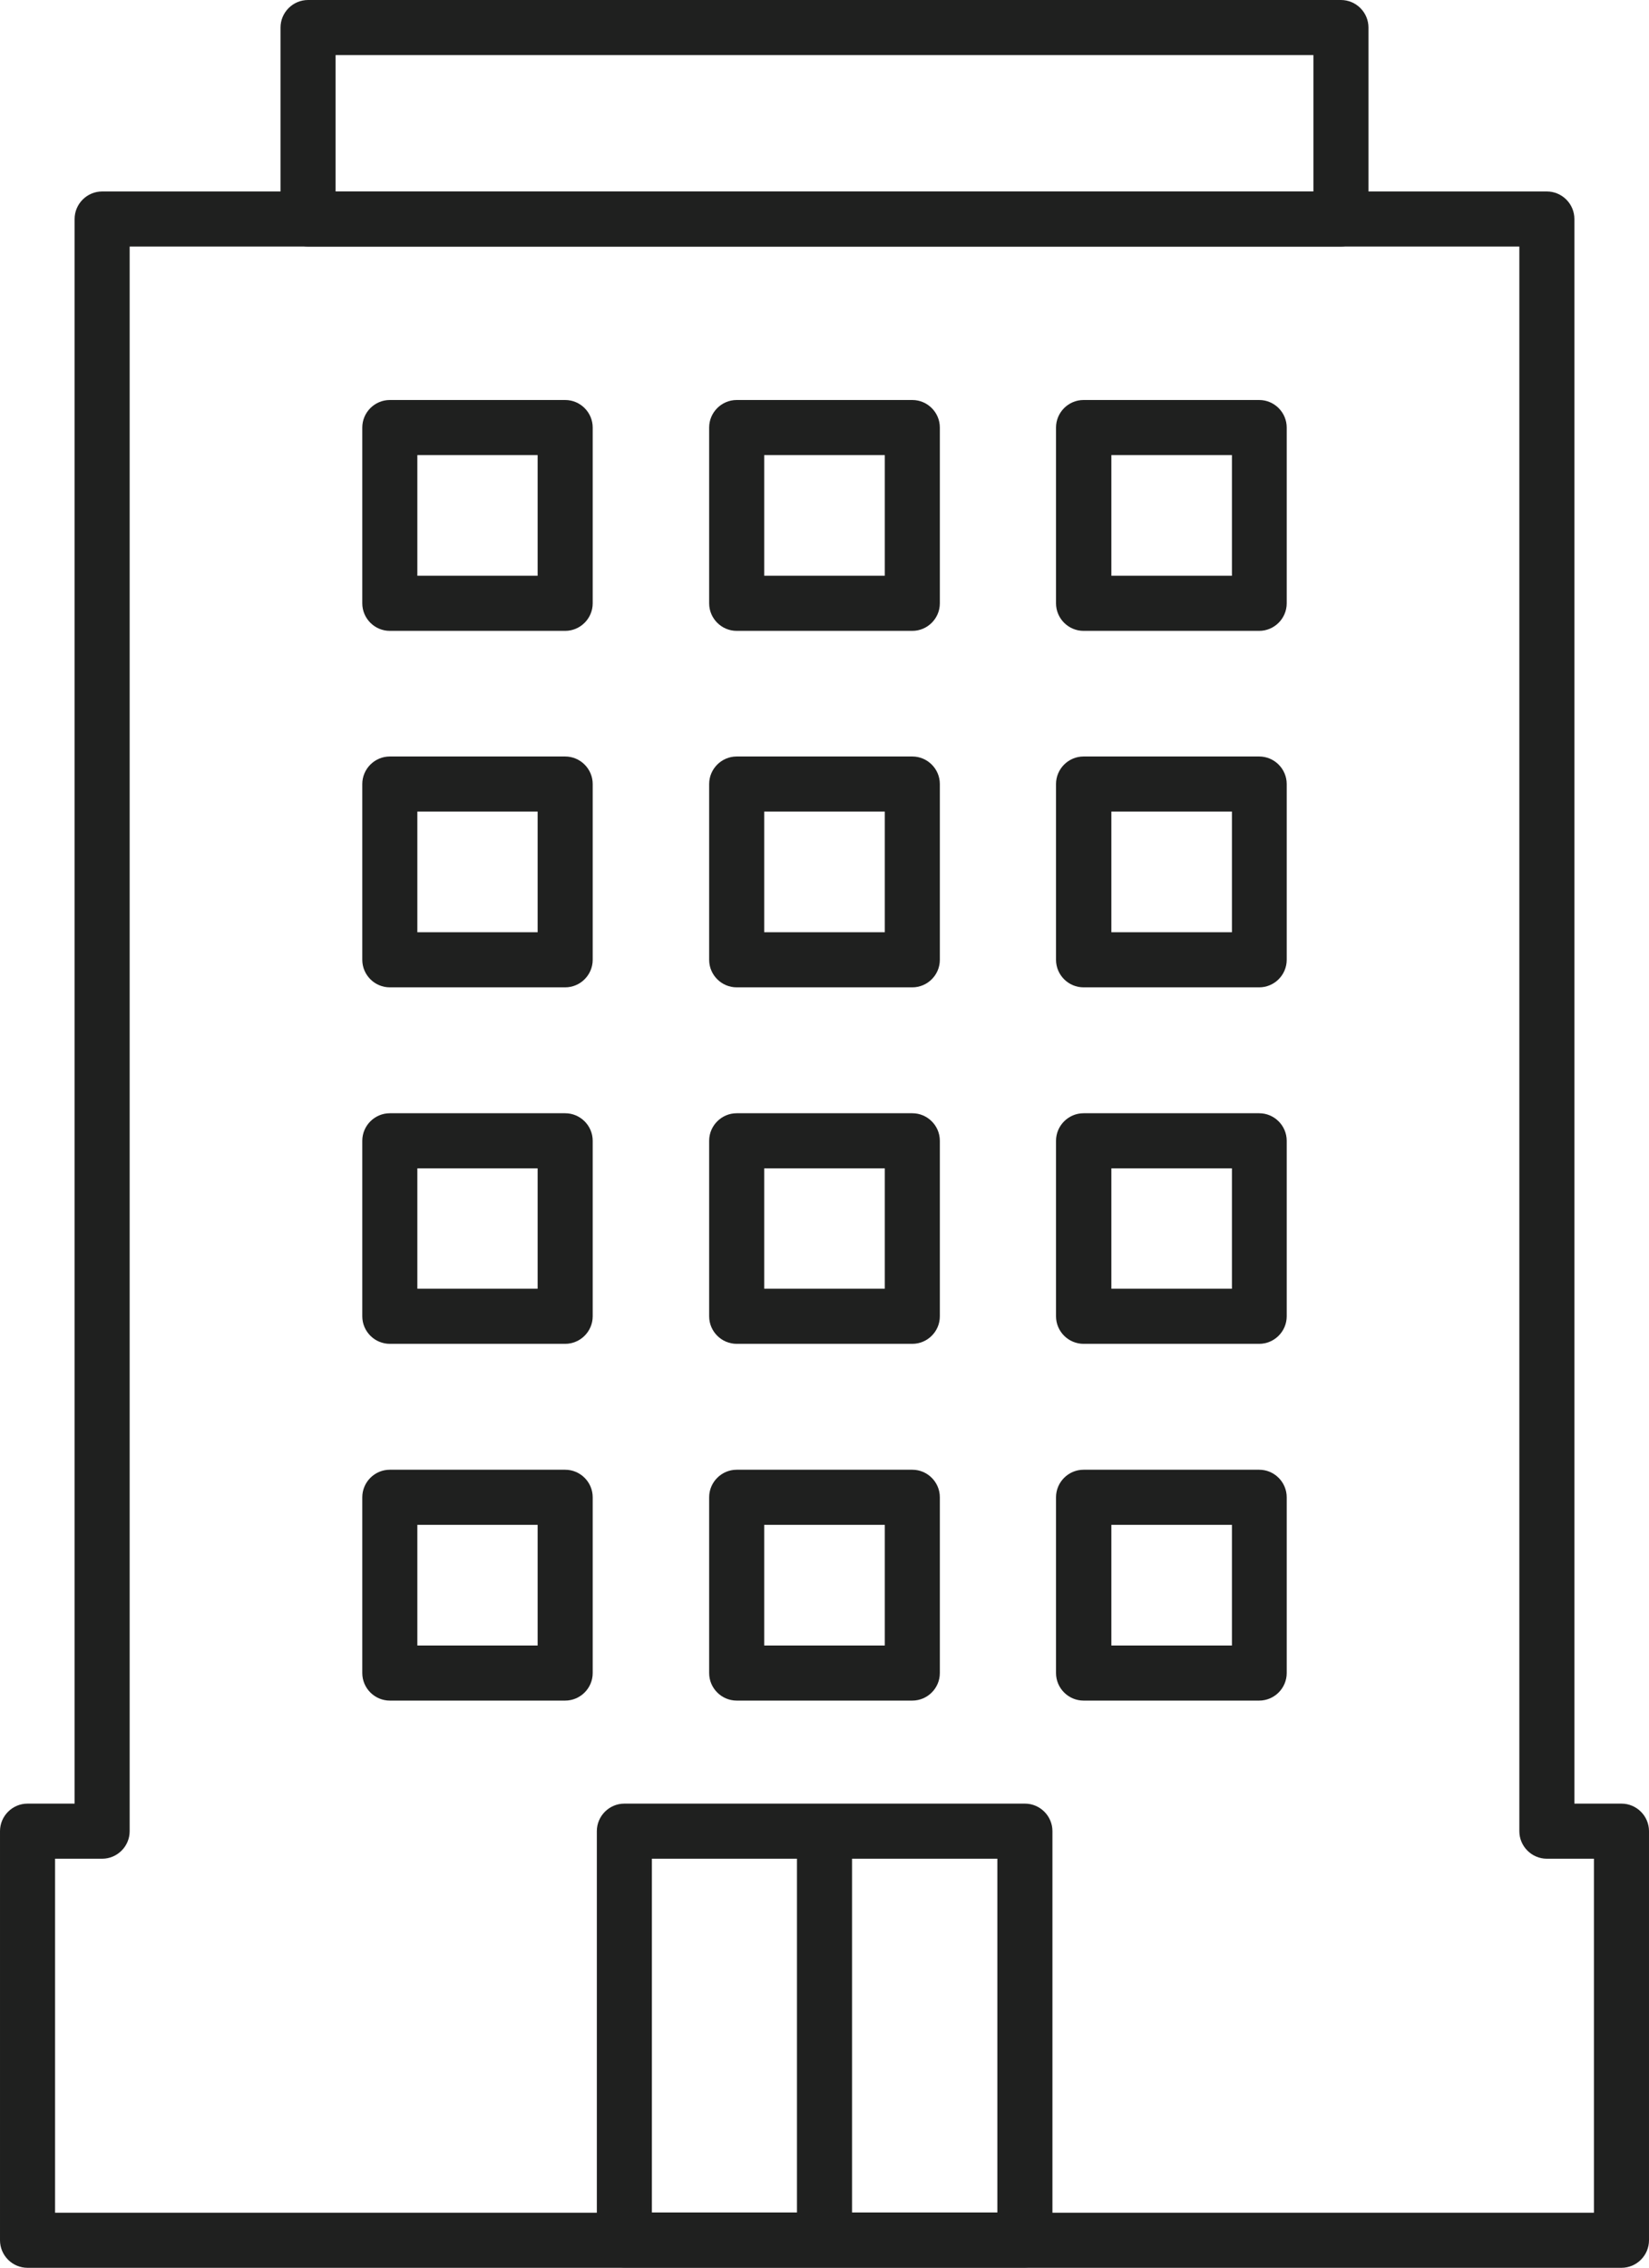
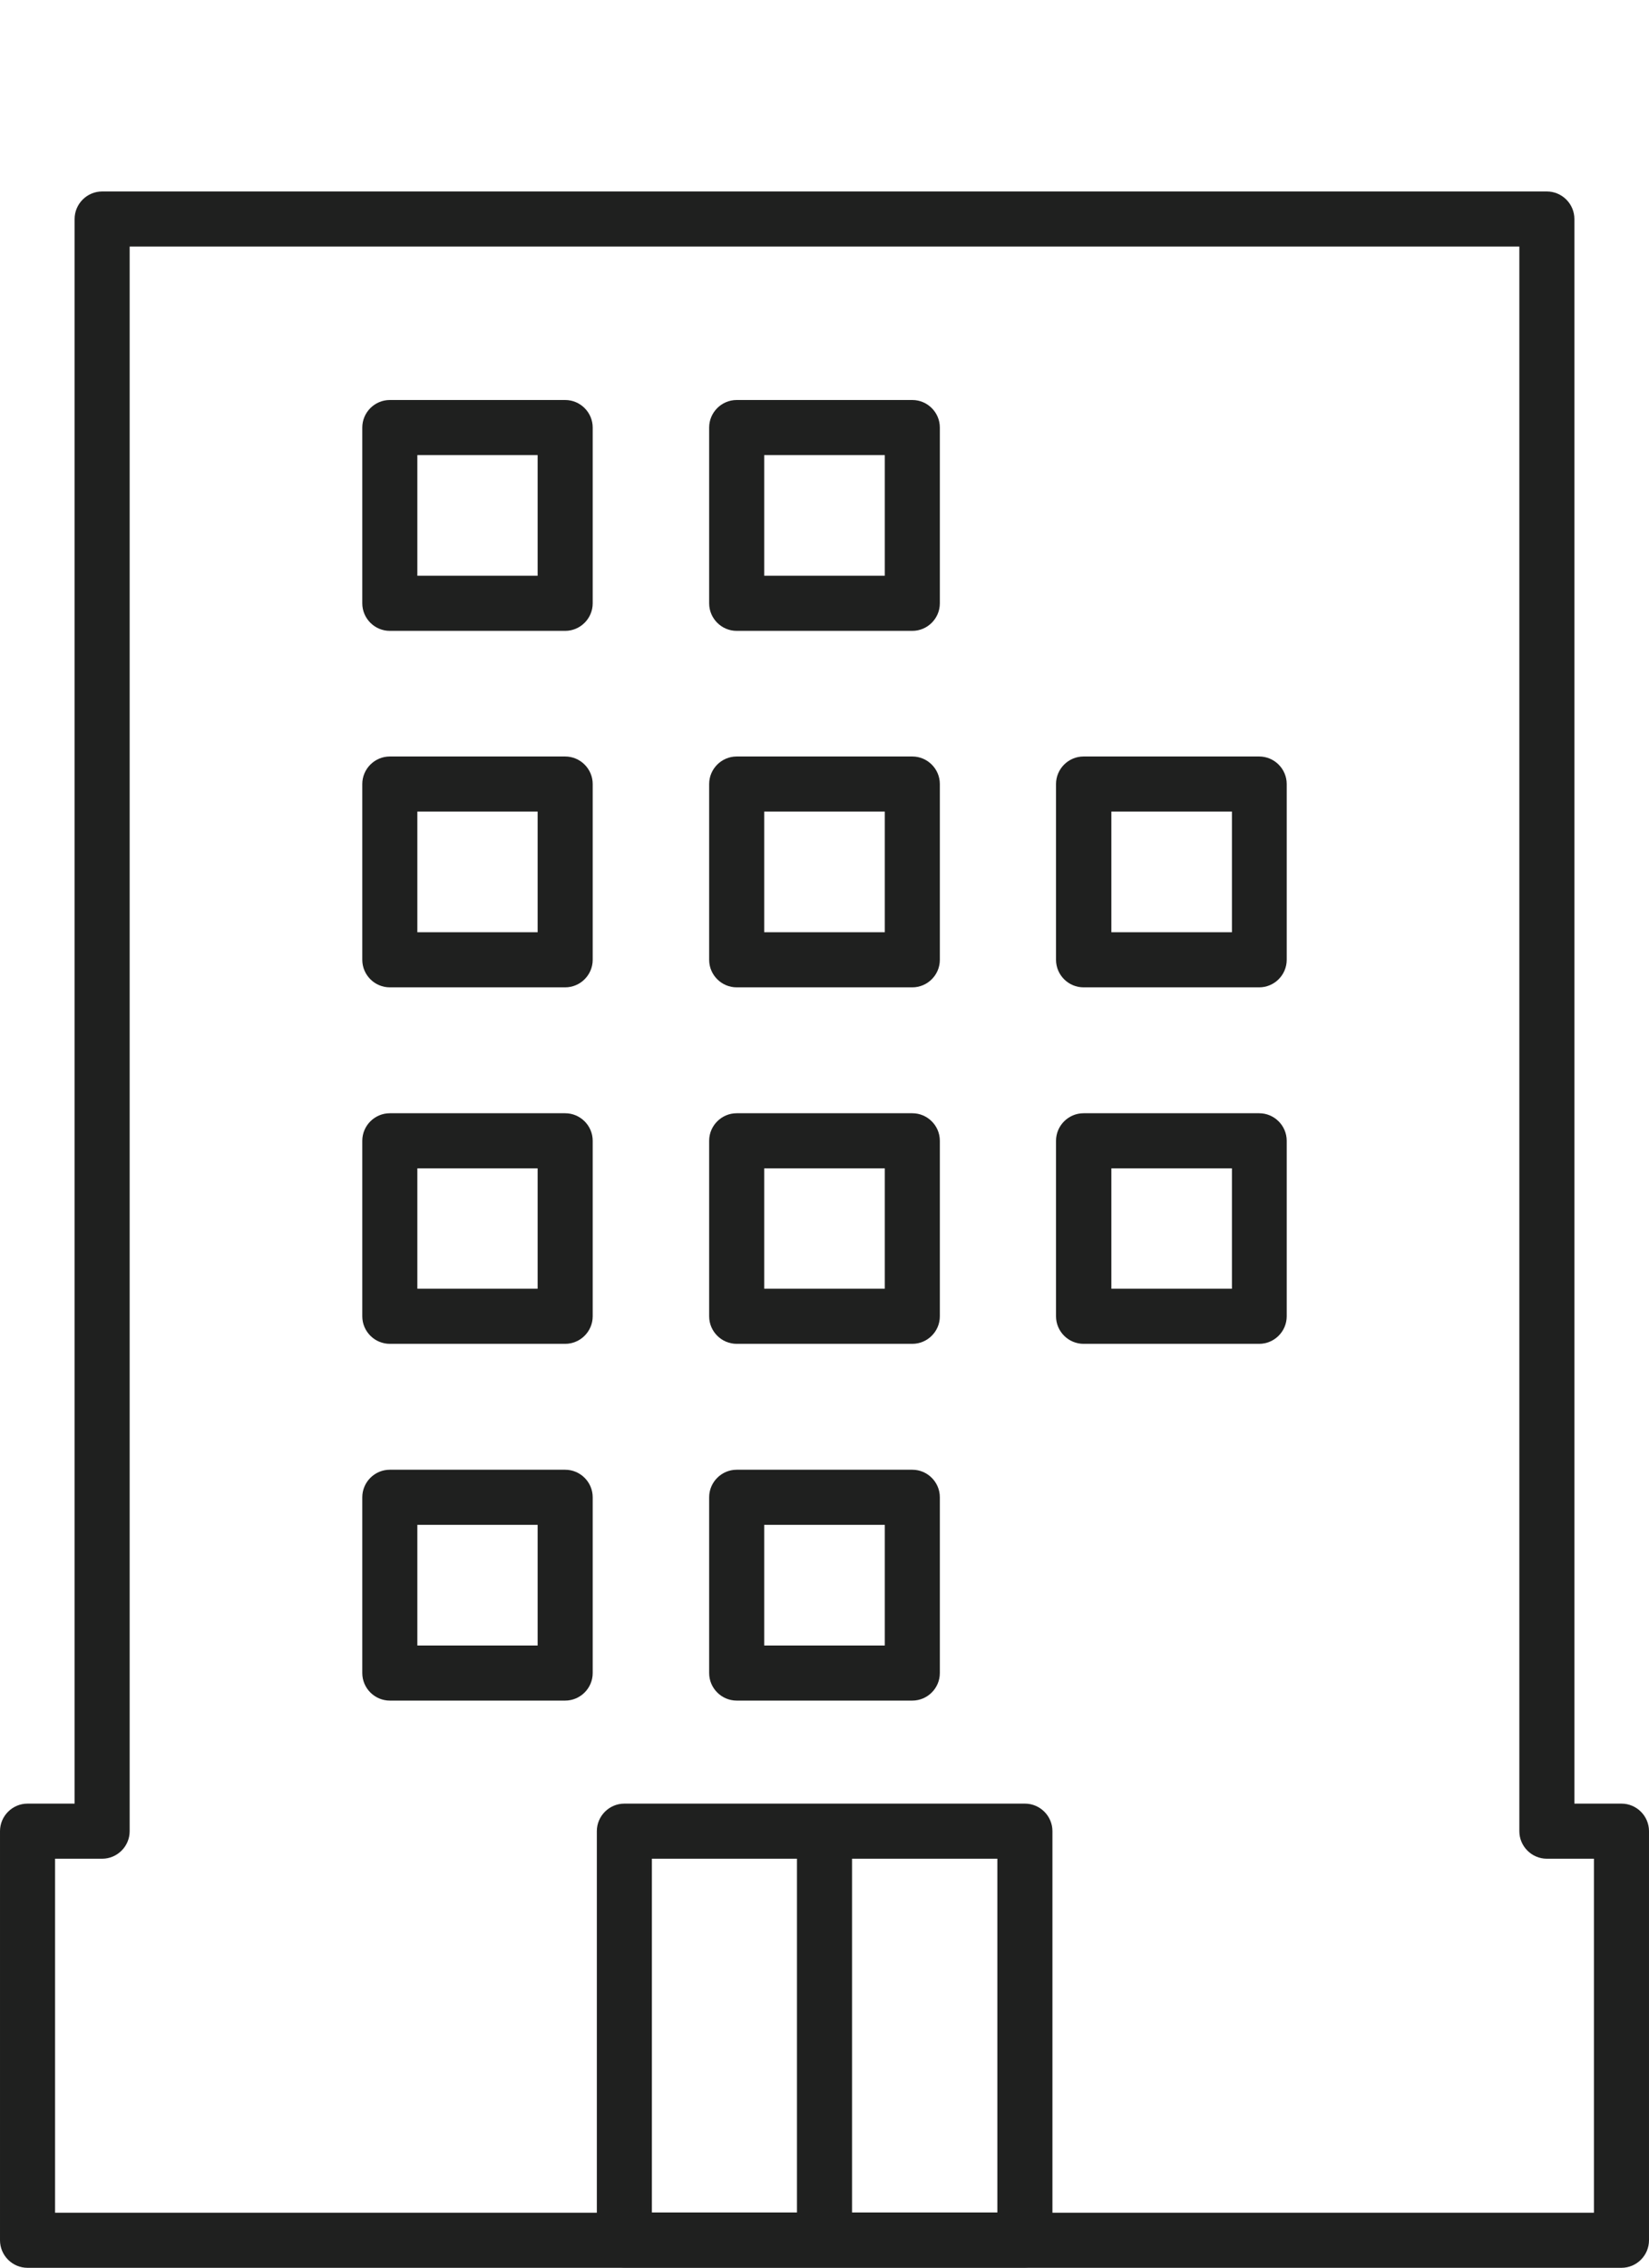
<svg xmlns="http://www.w3.org/2000/svg" viewBox="0 0 59.9 82.32">
  <g fill="#1f201f">
-     <path d="m48.71 8.95h-37.52c-.55 0-1-.45-1-1v-6.95c0-.55.45-1 1-1h37.52c.55 0 1 .45 1 1v6.95c0 .55-.45 1-1 1zm-36.52-2h35.52v-4.95h-35.52z" />
    <path d="m58.9 82.32h-57.9c-.55 0-1-.45-1-1v-14.85c0-.55.45-1 1-1h1.71v-57.52c0-.55.45-1 1-1h52.48c.55 0 1 .45 1 1v57.52h1.71c.55 0 1 .45 1 1v14.85c0 .55-.45 1-1 1zm-56.9-2h55.9v-12.85h-1.71c-.55 0-1-.45-1-1v-57.52h-50.48v57.52c0 .55-.45 1-1 1h-1.71z" />
-     <path d="m45.74 22.9h-6.38c-.55 0-1-.45-1-1v-6.38c0-.55.45-1 1-1h6.38c.55 0 1 .45 1 1v6.38c0 .55-.45 1-1 1zm-5.37-2h4.38v-4.38h-4.38z" />
    <path d="m45.74 35.84h-6.38c-.55 0-1-.45-1-1v-6.38c0-.55.45-1 1-1h6.38c.55 0 1 .45 1 1v6.38c0 .55-.45 1-1 1zm-5.37-2h4.38v-4.38h-4.38z" />
    <path d="m45.74 48.78h-6.38c-.55 0-1-.45-1-1v-6.37c0-.55.45-1 1-1h6.38c.55 0 1 .45 1 1v6.37c0 .55-.45 1-1 1zm-5.37-2h4.38v-4.37h-4.38z" />
-     <path d="m45.74 61.73h-6.38c-.55 0-1-.45-1-1v-6.38c0-.55.45-1 1-1h6.38c.55 0 1 .45 1 1v6.38c0 .55-.45 1-1 1zm-5.37-2h4.38v-4.38h-4.38z" />
    <path d="m20.53 22.9h-6.37c-.55 0-1-.45-1-1v-6.38c0-.55.45-1 1-1h6.37c.55 0 1 .45 1 1v6.38c0 .55-.45 1-1 1zm-5.37-2h4.37v-4.38h-4.37z" />
    <path d="m20.53 35.84h-6.37c-.55 0-1-.45-1-1v-6.38c0-.55.45-1 1-1h6.37c.55 0 1 .45 1 1v6.38c0 .55-.45 1-1 1zm-5.37-2h4.37v-4.38h-4.37z" />
    <path d="m20.53 48.78h-6.37c-.55 0-1-.45-1-1v-6.37c0-.55.45-1 1-1h6.37c.55 0 1 .45 1 1v6.37c0 .55-.45 1-1 1zm-5.37-2h4.37v-4.37h-4.37z" />
    <path d="m20.53 61.73h-6.37c-.55 0-1-.45-1-1v-6.38c0-.55.45-1 1-1h6.37c.55 0 1 .45 1 1v6.38c0 .55-.45 1-1 1zm-5.37-2h4.37v-4.38h-4.37z" />
    <path d="m33.14 61.73h-6.38c-.55 0-1-.45-1-1v-6.38c0-.55.45-1 1-1h6.38c.55 0 1 .45 1 1v6.38c0 .55-.45 1-1 1zm-5.38-2h4.38v-4.38h-4.38z" />
    <path d="m33.14 48.78h-6.38c-.55 0-1-.45-1-1v-6.37c0-.55.45-1 1-1h6.38c.55 0 1 .45 1 1v6.37c0 .55-.45 1-1 1zm-5.38-2h4.38v-4.37h-4.38z" />
    <path d="m33.14 35.84h-6.38c-.55 0-1-.45-1-1v-6.38c0-.55.45-1 1-1h6.38c.55 0 1 .45 1 1v6.38c0 .55-.45 1-1 1zm-5.38-2h4.38v-4.38h-4.38z" />
    <path d="m33.14 22.9h-6.38c-.55 0-1-.45-1-1v-6.38c0-.55.45-1 1-1h6.38c.55 0 1 .45 1 1v6.38c0 .55-.45 1-1 1zm-5.38-2h4.38v-4.38h-4.38z" />
    <path d="m28.95 66.47h2v14.85h-2z" />
    <path d="m37.23 82.31h-14.55c-.55 0-1-.45-1-1v-14.84c0-.55.45-1 1-1h14.55c.55 0 1 .45 1 1v14.84c0 .55-.45 1-1 1zm-13.55-2h12.55v-12.84h-12.55z" />
  </g>
</svg>